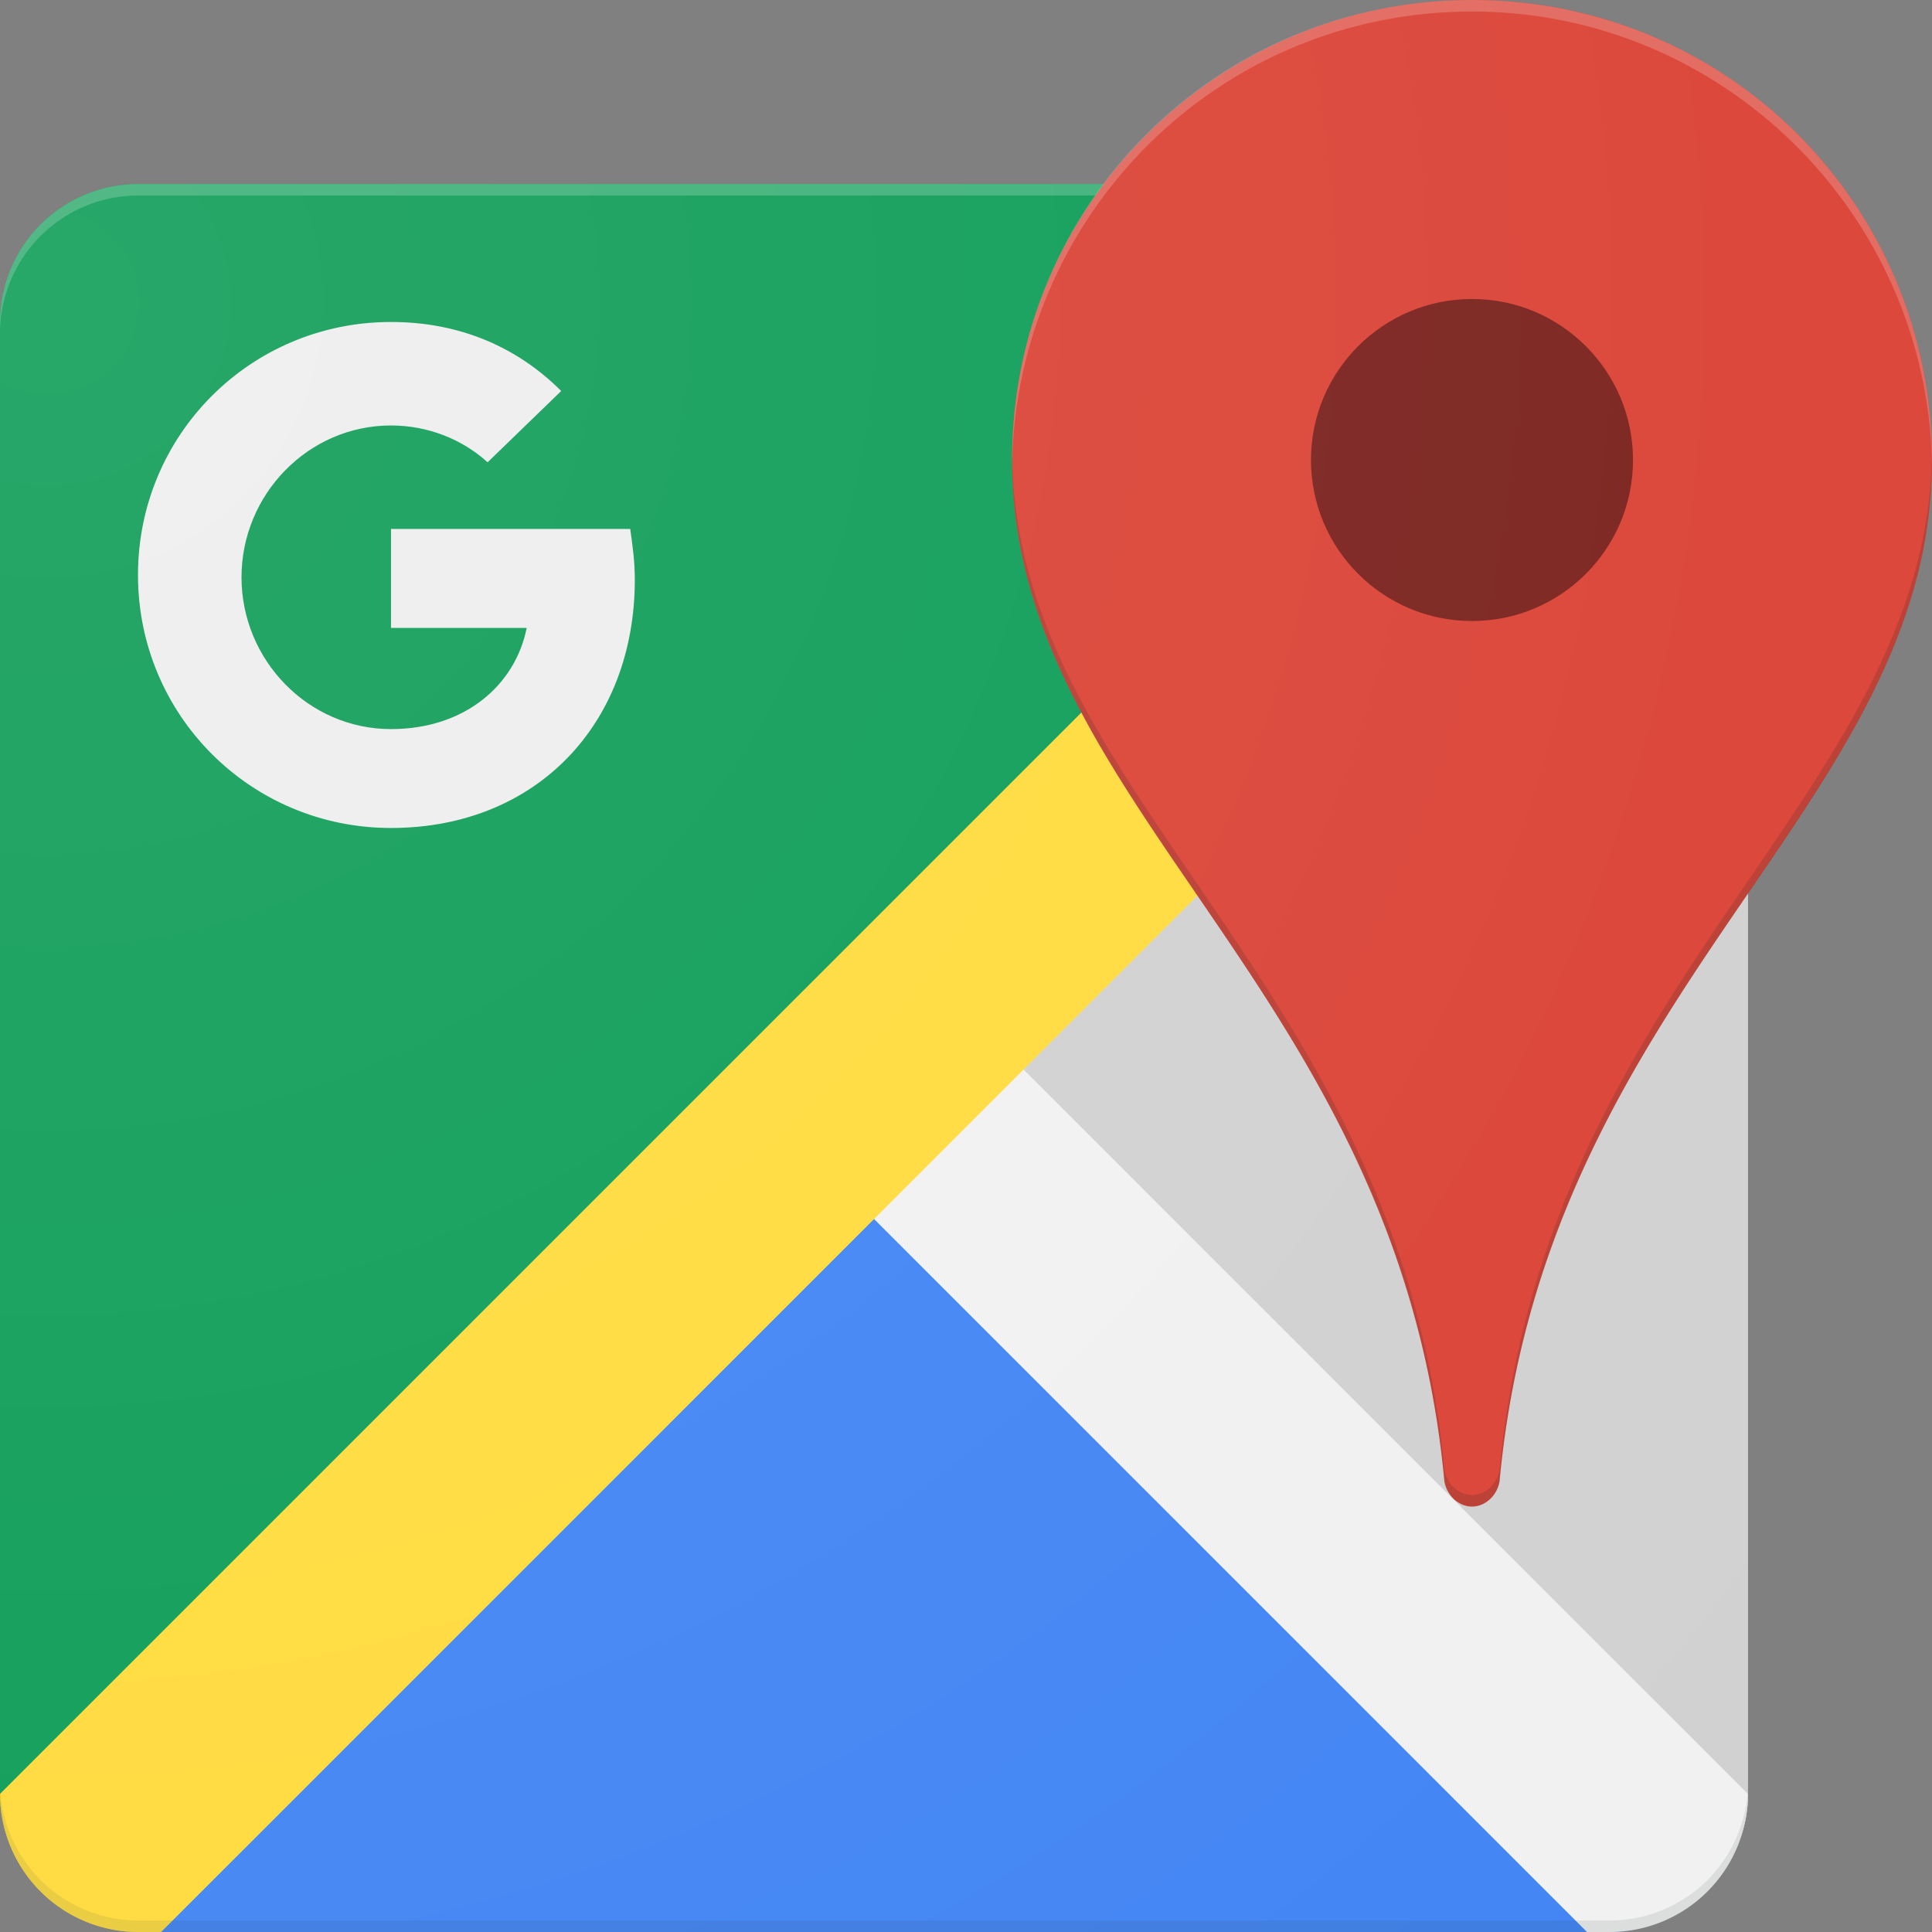
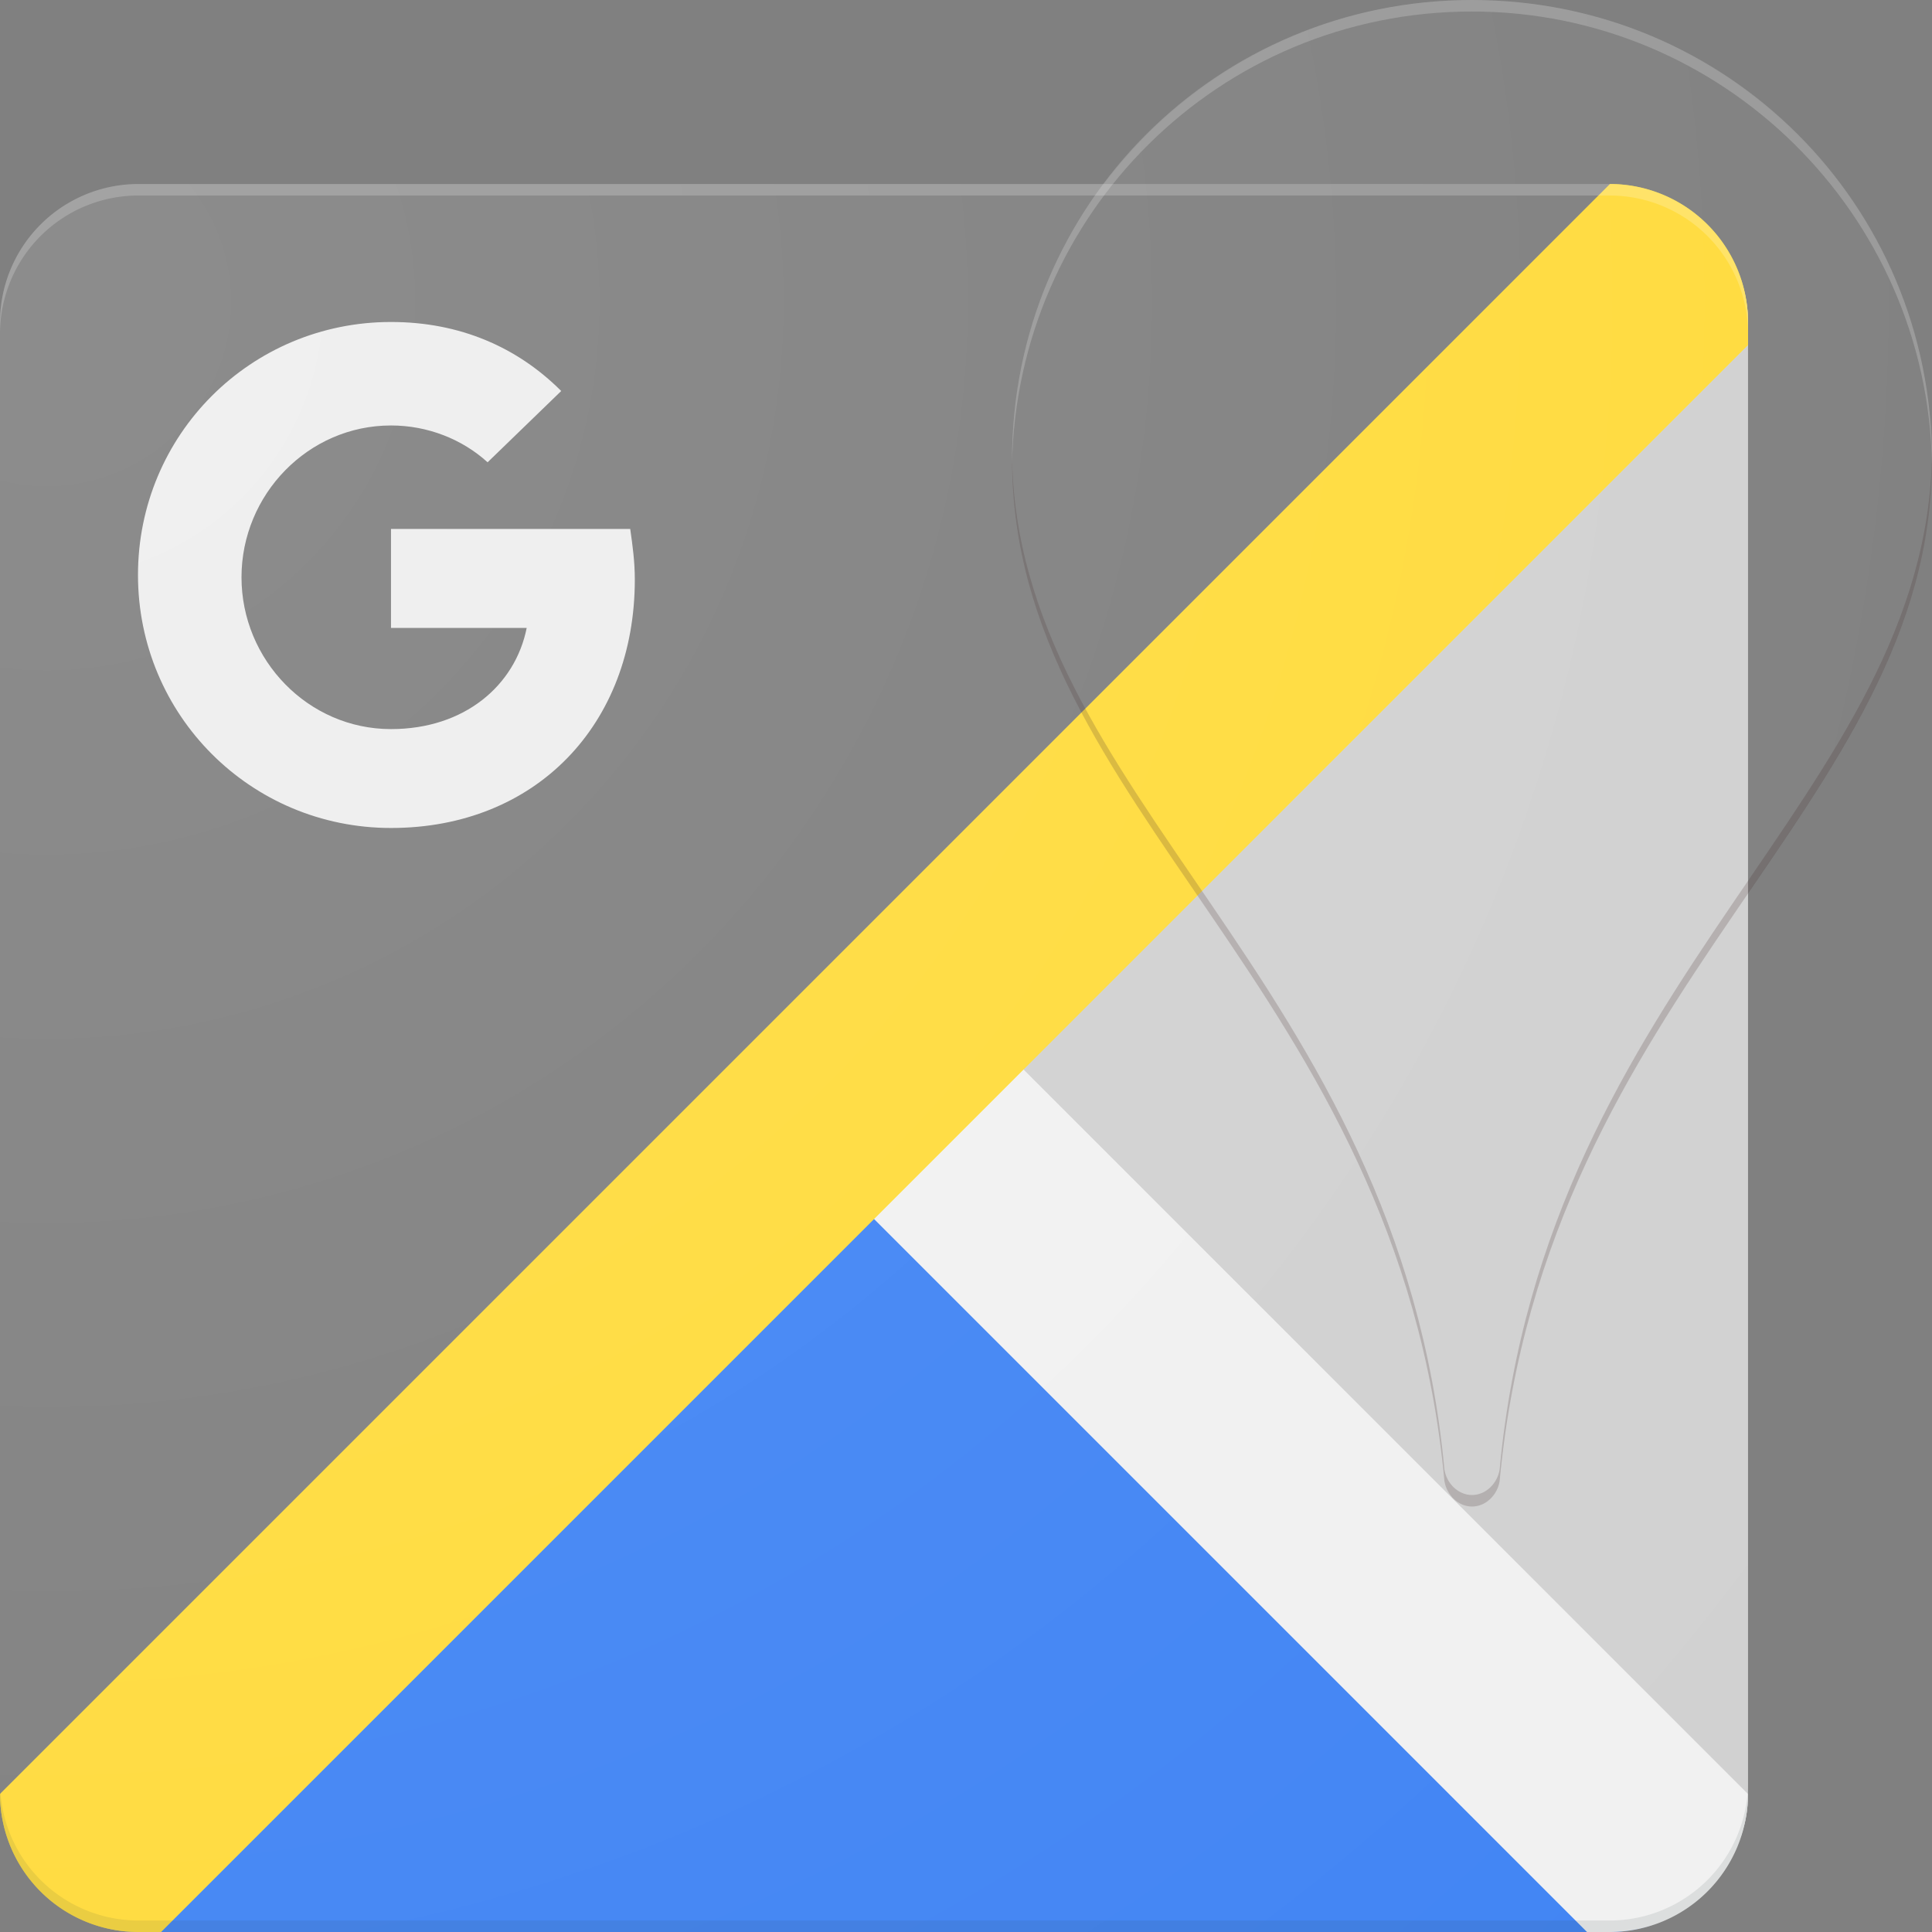
<svg xmlns="http://www.w3.org/2000/svg" width="50" height="50" xml:space="preserve">
  <rect width="100%" height="100%" fill="#808080" stroke="none" />
-   <path fill="#0F9D58" d="M42.739 4.94a3.371 3.371 0 0 0-1.072-.179H3.572A3.583 3.583 0 0 0 0 8.333v38.095c0 .357.06.714.179 1.071L42.739 4.94z" />
  <path fill="#4285F4" d="M22.619 27.381 2.5 49.821c.357.119.715.179 1.072.179h38.095c.357 0 .714-.06 1.072-.179l-20.12-22.44z" />
  <path fill="#E1E1E1" d="M22.619 27.381 45.06 47.5c.119-.357.178-.655.178-1.071V8.333c0-.357-.059-.714-.178-1.072l-22.441 20.12z" />
  <path opacity=".5" fill="#C2C2C2" d="M22.619 27.381 45.06 47.5c.119-.357.178-.655.178-1.071V8.333c0-.357-.059-.714-.178-1.072l-22.441 20.12z" />
  <path fill="#F1F1F1" d="M45.238 46.429 23.81 25l-4.167 3.571L41.072 50h.595a3.582 3.582 0 0 0 3.571-3.571z" />
  <path fill="#FFEB3B" d="M41.667 4.762 0 46.429A3.582 3.582 0 0 0 3.572 50h.595L45.239 8.929v-.596a3.583 3.583 0 0 0-3.572-3.571z" />
  <path opacity=".5" fill="#FFCD40" d="M41.667 4.762 0 46.429A3.582 3.582 0 0 0 3.572 50h.595L45.239 8.929v-.596a3.583 3.583 0 0 0-3.572-3.571z" />
  <path fill="#FFF" fill-opacity=".2" d="M41.667 4.762H3.572A3.582 3.582 0 0 0 0 8.333v.297a3.582 3.582 0 0 1 3.572-3.57h38.095a3.582 3.582 0 0 1 3.572 3.571v-.298a3.583 3.583 0 0 0-3.572-3.571z" />
  <path fill="#263238" fill-opacity=".1" d="M41.667 49.703H3.572A3.583 3.583 0 0 1 0 46.131v.298A3.582 3.582 0 0 0 3.572 50h38.095a3.582 3.582 0 0 0 3.572-3.571v-.298a3.584 3.584 0 0 1-3.572 3.572z" />
  <path fill="#EEE" d="M10.119 13.69v2.56h3.512c-.297 1.488-1.607 2.619-3.512 2.619-2.143 0-3.869-1.786-3.869-3.929s1.726-3.929 3.869-3.929c.952 0 1.845.357 2.5.953l1.905-1.845c-1.131-1.131-2.619-1.786-4.405-1.786-3.631 0-6.548 2.917-6.548 6.547s2.917 6.548 6.548 6.548c3.75 0 6.31-2.679 6.31-6.429 0-.476-.06-.893-.119-1.31h-6.191v.001z" />
-   <path fill="#DB4437" d="M38.095 0C31.547 0 26.19 5.298 26.19 11.905c0 8.988 10 13.631 11.19 26.429.06.357.357.655.714.655s.655-.298.714-.655C40 25.536 50 20.893 50 11.905A11.864 11.864 0 0 0 38.095 0z" />
-   <circle fill="#7B231E" cx="38.095" cy="11.905" r="4.167" />
  <path fill="#FFF" fill-opacity=".2" d="M38.095.298C44.583.298 49.881 5.536 50 12.024v-.119C50 5.298 44.702 0 38.095 0S26.191 5.298 26.191 11.905v.119C26.31 5.536 31.548.298 38.095.298z" />
  <path fill="#3E2723" fill-opacity=".2" d="M38.81 38.036c-.06.357-.357.655-.714.655s-.655-.297-.714-.655c-1.19-12.738-11.131-17.44-11.19-26.31v.179c0 8.988 10 13.631 11.19 26.429.06.357.357.655.714.655s.655-.298.714-.655C40 25.536 50 20.893 50 11.905v-.179c-.119 8.869-10 13.572-11.19 26.31z" />
  <radialGradient id="a" cx="147.483" cy="-9657.086" r="949.636" gradientTransform="translate(-8.229 625.866) scale(.064)" gradientUnits="userSpaceOnUse">
    <stop offset="0" style="stop-color:#fff;stop-opacity:.1" />
    <stop offset="1" style="stop-color:#fff;stop-opacity:0" />
  </radialGradient>
  <path fill="url(#a)" d="M38.095 0c-3.869 0-7.321 1.845-9.524 4.762h-25A3.582 3.582 0 0 0 0 8.333v38.095A3.582 3.582 0 0 0 3.572 50h38.095a3.582 3.582 0 0 0 3.572-3.571V23.095c2.5-3.631 4.762-6.964 4.762-11.19C50 5.357 44.702 0 38.095 0z" />
</svg>